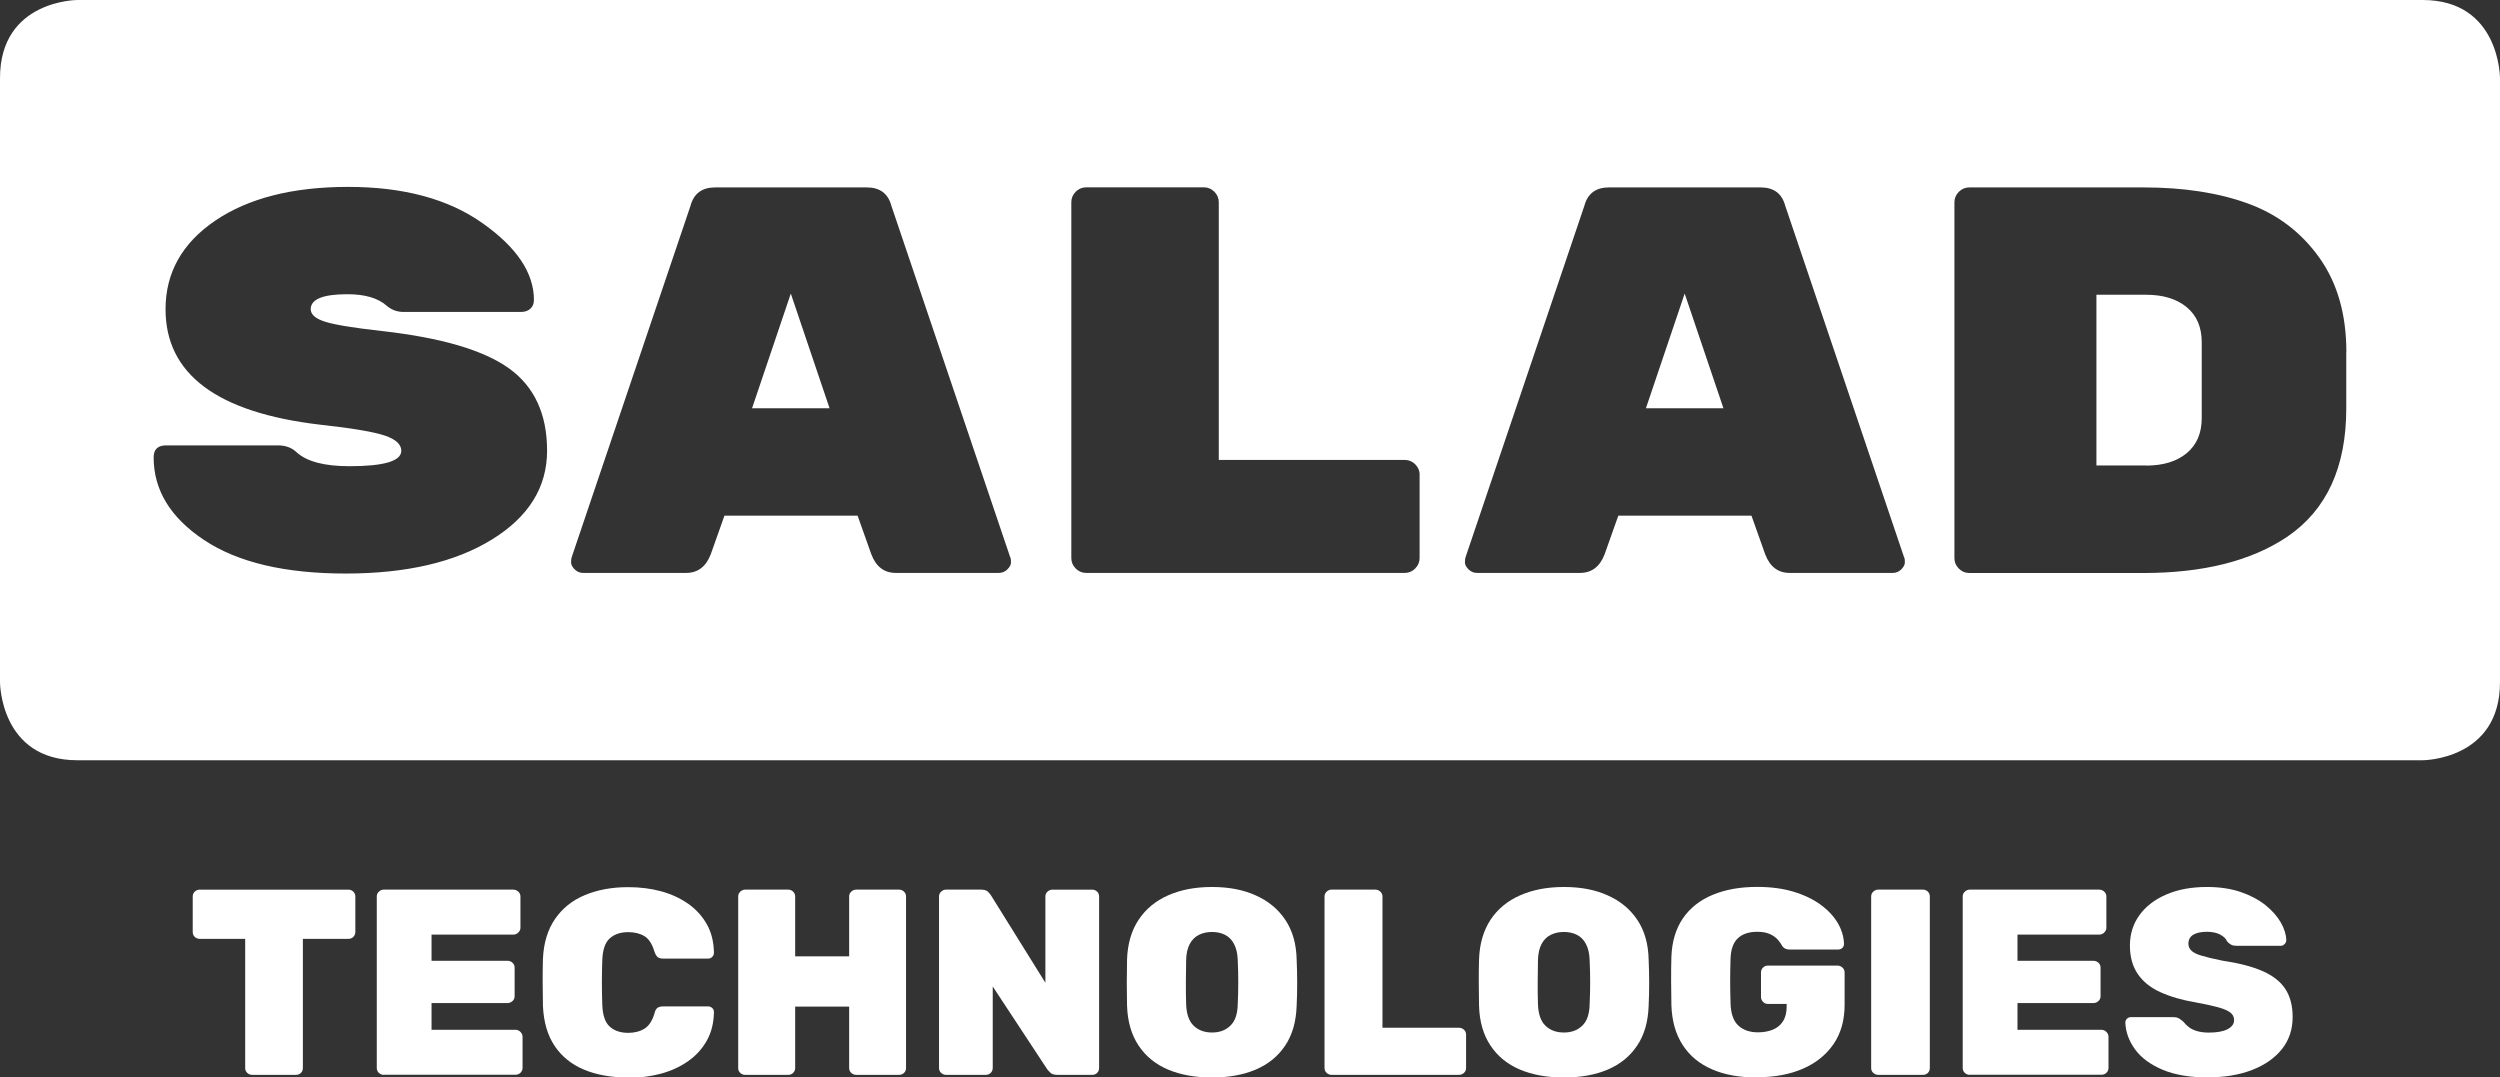
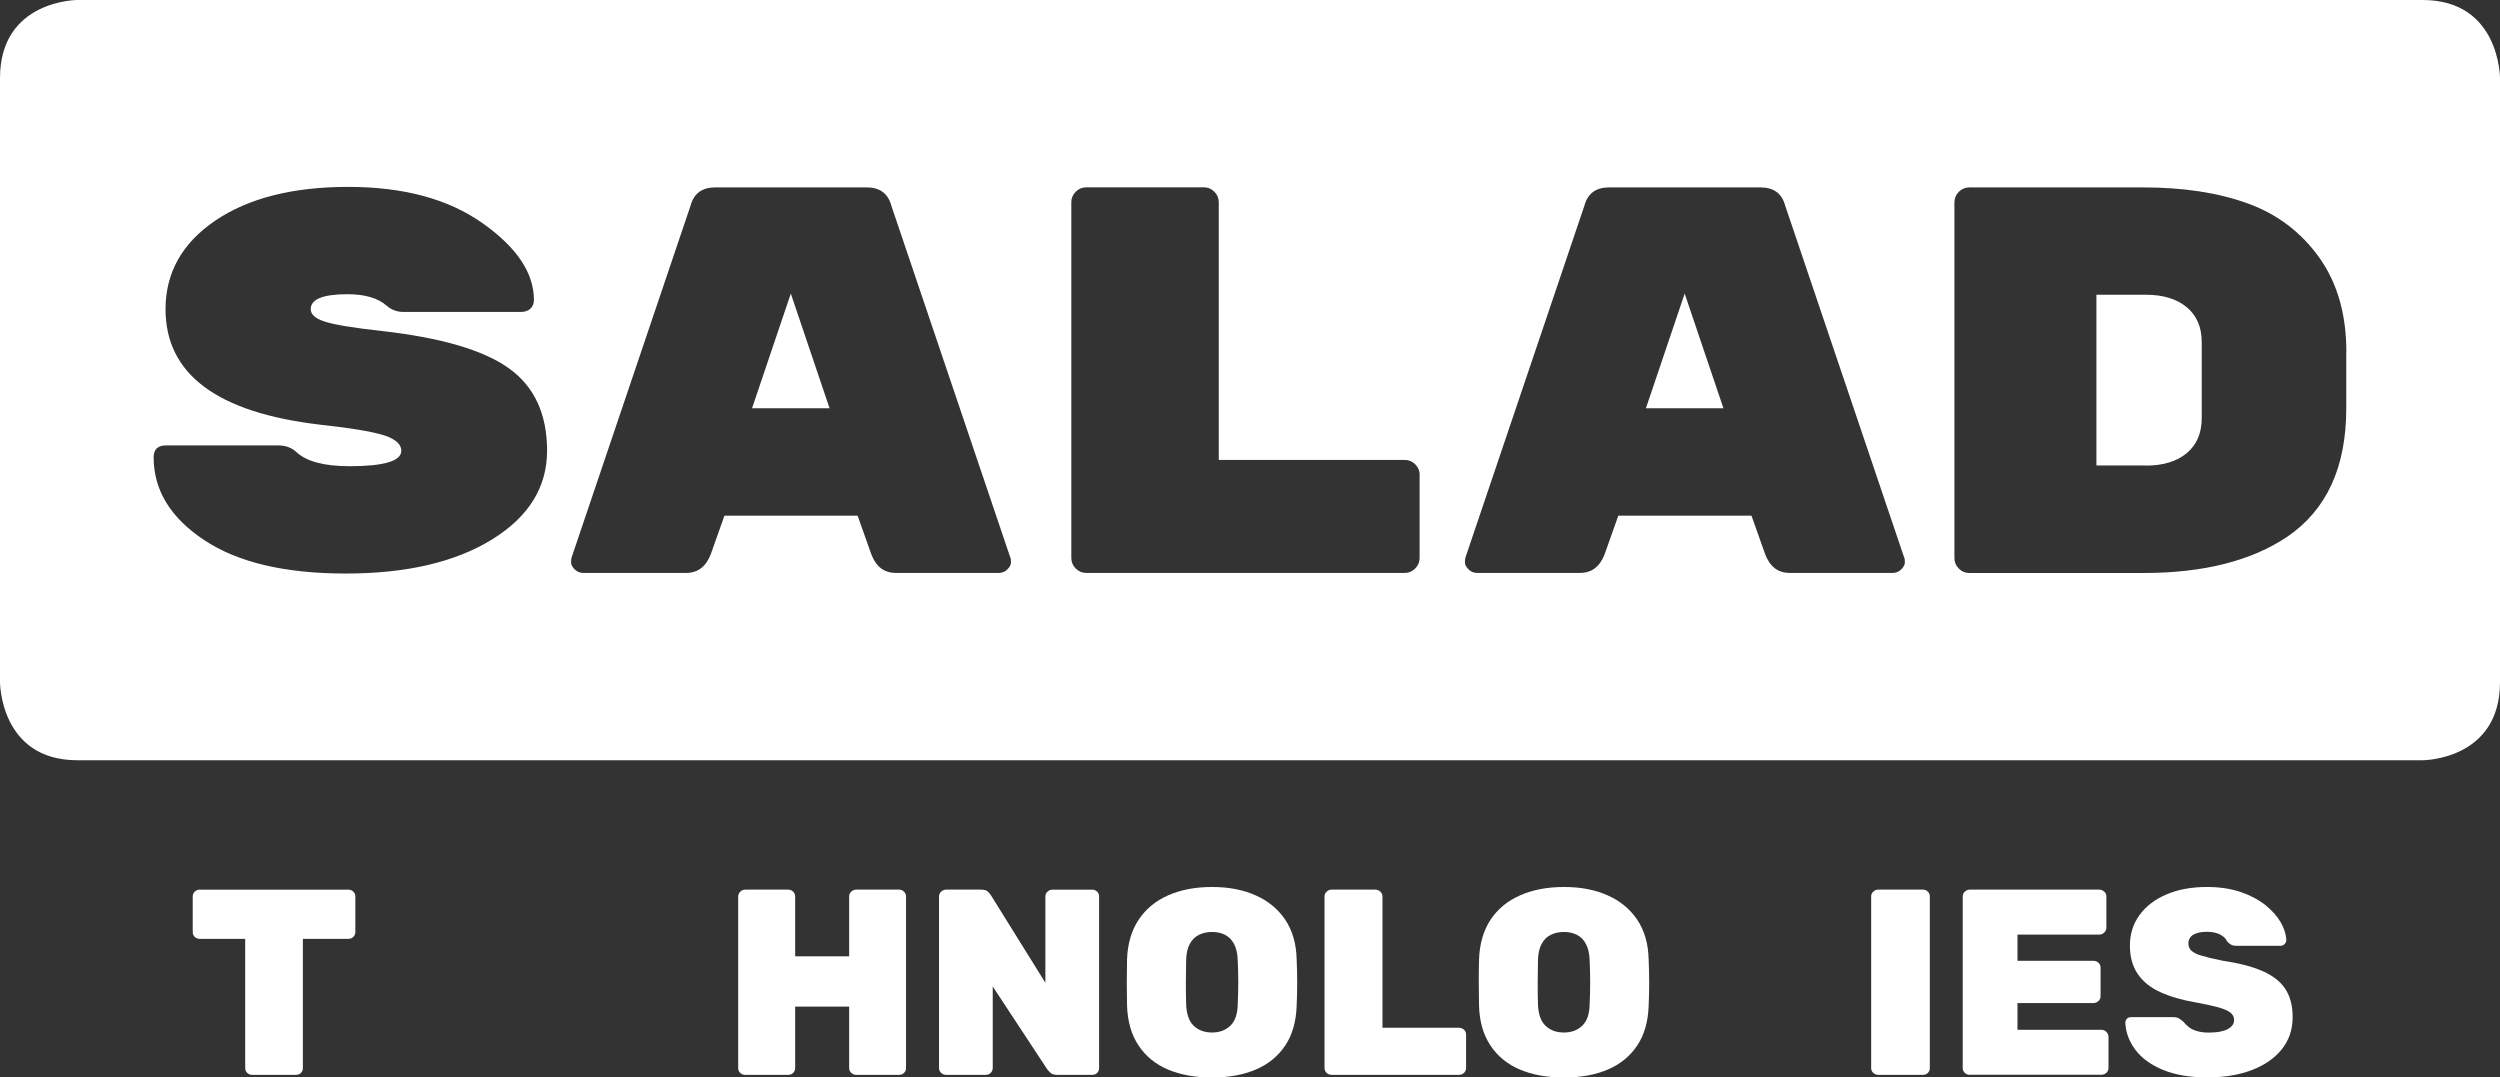
<svg xmlns="http://www.w3.org/2000/svg" id="Layer_2" data-name="Layer 2" viewBox="0 0 283.46 122.17">
  <rect x="0" y="0" width="283.46" height="122.17" fill="#333333" stroke="none" />
  <defs>
    <style>
      .cls-1 {
        fill: #FFFFFF;
        stroke-width: 0px;
      }
    </style>
  </defs>
  <g id="Layer_1-2" data-name="Layer 1">
    <path class="cls-1" d="M89.67,33.3l4.39,12.99h-8.79l4.39-12.99ZM191.02,33.3l4.39,12.99h-8.79l4.39-12.99ZM243.33,52.78h-5.63v-19.36h5.63c1.94,0,3.47.47,4.61,1.41,1.13.94,1.7,2.26,1.7,3.96v8.62c0,1.71-.57,3.03-1.7,3.97-1.13.94-2.67,1.41-4.61,1.41M266.04,39.92c0-4.29-1.03-7.87-3.09-10.74-2.06-2.87-4.76-4.91-8.11-6.12-3.34-1.21-7.28-1.81-11.82-1.81h-19.74c-.45,0-.85.17-1.18.5-.33.33-.5.73-.5,1.19v40.34c0,.46.16.85.5,1.19.33.33.72.5,1.18.5h19.74c6.81,0,12.25-1.37,16.33-4.12,4.46-3.04,6.68-7.89,6.68-14.55v-6.37ZM215.9,63.21l-13.49-39.9c-.37-1.37-1.3-2.06-2.78-2.06h-17.2c-1.48,0-2.41.69-2.78,2.06l-13.49,39.9c-.04.13-.06.31-.06.56s.13.51.4.78c.27.27.59.41.96.41h11.69c1.32,0,2.25-.71,2.79-2.12l1.55-4.37h15.1l1.55,4.37c.54,1.42,1.46,2.12,2.79,2.12h11.69c.37,0,.69-.14.96-.41s.4-.53.4-.78-.02-.44-.06-.56M160.97,53.84c0-.46-.17-.85-.5-1.19-.33-.33-.72-.5-1.18-.5h-21.1v-29.22c0-.46-.17-.85-.5-1.19-.33-.33-.72-.5-1.18-.5h-13.36c-.45,0-.85.17-1.18.5-.33.33-.5.73-.5,1.19v40.34c0,.46.16.85.5,1.19.33.33.72.5,1.18.5h36.13c.45,0,.85-.17,1.18-.5.33-.33.5-.73.5-1.19v-9.43ZM114.55,63.21l-13.49-39.9c-.37-1.37-1.3-2.06-2.78-2.06h-17.2c-1.48,0-2.41.69-2.78,2.06l-13.49,39.9c-.04.13-.06.31-.06.56s.13.51.4.78c.27.27.59.41.96.41h11.69c1.32,0,2.25-.71,2.79-2.12l1.55-4.37h15.1l1.55,4.37c.54,1.42,1.46,2.12,2.78,2.12h11.7c.37,0,.69-.14.96-.41.27-.27.4-.53.4-.78s-.02-.44-.06-.56M39.39,33.36c1.98,0,3.46.43,4.45,1.3.54.47,1.18.71,1.92.71h13.3c.45,0,.81-.12,1.08-.37.27-.25.4-.58.4-.99,0-3.06-1.94-5.96-5.82-8.7-3.88-2.75-8.96-4.12-15.25-4.12s-11.31,1.28-15.07,3.83c-3.75,2.55-5.63,5.9-5.63,10.04,0,7.36,5.84,11.72,17.51,13.09,3.67.4,6.12.82,7.36,1.24,1.24.42,1.86,1,1.86,1.72,0,1.17-1.96,1.75-5.88,1.75-2.85,0-4.85-.53-6-1.59-.54-.51-1.24-.77-2.1-.77h-12.68c-.95,0-1.42.45-1.42,1.36,0,3.71,1.91,6.84,5.72,9.37,3.82,2.54,9.17,3.8,16.06,3.8s12.42-1.29,16.58-3.86c4.17-2.57,6.25-5.93,6.25-10.07s-1.43-7.25-4.3-9.32c-2.87-2.07-7.68-3.49-14.45-4.25-3.22-.36-5.36-.71-6.44-1.06-1.07-.34-1.61-.81-1.61-1.42,0-1.12,1.38-1.69,4.15-1.69M274.69,86.2H8.77c-8.77,0-8.77-8.85-8.77-8.85V8.85C0,0,8.77,0,8.77,0h265.92c8.77,0,8.77,8.85,8.77,8.85v68.5c0,8.85-8.77,8.85-8.77,8.85" />
    <g>
      <path class="cls-1" d="M28.59,121.87c-.22,0-.41-.08-.56-.22-.15-.15-.23-.33-.23-.56v-14.64h-5.16c-.22,0-.41-.08-.56-.22-.15-.15-.23-.33-.23-.56v-4.02c0-.22.08-.41.23-.55.15-.15.33-.23.56-.23h16.86c.22,0,.41.08.56.23.15.15.23.33.23.55v4.02c0,.22-.08.41-.23.56-.15.15-.34.22-.56.22h-5.16v14.64c0,.22-.07.41-.22.56-.15.15-.34.22-.56.22h-4.98Z" />
-       <path class="cls-1" d="M43.5,121.87c-.2,0-.38-.08-.54-.22-.16-.15-.24-.33-.24-.56v-19.44c0-.22.08-.41.24-.55.16-.15.34-.23.54-.23h14.7c.22,0,.41.08.57.23.16.15.24.33.24.55v3.54c0,.2-.08.38-.24.54-.16.16-.35.24-.57.24h-9.27v2.97h8.61c.22,0,.41.07.57.22.16.15.24.33.24.55v3.24c0,.22-.08.41-.24.55-.16.15-.35.23-.57.23h-8.61v3.03h9.51c.22,0,.41.08.57.24.16.16.24.35.24.57v3.51c0,.22-.08.41-.24.56-.16.15-.35.22-.57.22h-14.94Z" />
-       <path class="cls-1" d="M71.22,122.17c-1.9,0-3.56-.29-4.98-.88-1.42-.59-2.54-1.49-3.34-2.68-.81-1.2-1.26-2.72-1.34-4.56-.02-.82-.03-1.7-.03-2.64s0-1.84.03-2.7c.08-1.8.54-3.3,1.37-4.51.83-1.21,1.96-2.12,3.39-2.71,1.43-.6,3.06-.9,4.9-.9,1.32,0,2.55.15,3.71.46,1.15.31,2.17.78,3.08,1.41.9.63,1.61,1.41,2.13,2.33.52.92.79,2,.81,3.24,0,.18-.07.34-.2.47-.13.13-.28.19-.46.19h-5.07c-.3,0-.52-.06-.66-.18-.14-.12-.26-.33-.36-.63-.26-.86-.64-1.44-1.14-1.74-.5-.3-1.11-.45-1.83-.45-.88,0-1.58.24-2.1.71-.52.47-.8,1.29-.84,2.48-.06,1.64-.06,3.32,0,5.04.04,1.18.32,2.01.84,2.48s1.22.71,2.1.71c.72,0,1.33-.16,1.85-.48.51-.32.88-.89,1.12-1.71.08-.32.19-.53.34-.64s.38-.17.68-.17h5.07c.18,0,.33.06.46.18.13.12.2.27.2.45-.02,1.24-.29,2.33-.81,3.25-.52.93-1.23,1.71-2.13,2.34-.9.63-1.93,1.1-3.08,1.41-1.15.31-2.38.46-3.71.46Z" />
      <path class="cls-1" d="M84.48,121.87c-.2,0-.38-.07-.54-.21-.16-.14-.24-.33-.24-.57v-19.44c0-.22.08-.41.24-.55.16-.15.34-.23.54-.23h4.89c.22,0,.41.08.56.23.15.15.23.33.23.55v6.78h6.12v-6.78c0-.22.08-.41.24-.55.16-.15.34-.23.54-.23h4.89c.22,0,.4.08.55.23.15.15.23.33.23.55v19.44c0,.22-.07.41-.23.56-.15.15-.33.22-.55.22h-4.89c-.2,0-.38-.08-.54-.22-.16-.15-.24-.33-.24-.56v-6.96h-6.12v6.96c0,.22-.08.41-.23.56-.15.15-.33.22-.56.22h-4.89Z" />
      <path class="cls-1" d="M107.25,121.87c-.2,0-.38-.08-.54-.22-.16-.15-.24-.33-.24-.56v-19.44c0-.22.08-.41.24-.55.16-.15.34-.23.54-.23h3.99c.36,0,.62.08.78.24.16.16.27.29.33.39l6.18,9.93v-9.78c0-.22.08-.41.24-.55.16-.15.35-.23.57-.23h4.5c.22,0,.4.08.56.23.15.15.22.33.22.55v19.44c0,.22-.07.41-.22.56-.15.15-.34.22-.56.22h-3.96c-.36,0-.63-.08-.79-.25-.17-.17-.29-.29-.35-.38l-6.18-9.39v9.24c0,.22-.08.41-.23.56-.15.15-.34.22-.56.22h-4.53Z" />
      <path class="cls-1" d="M137.43,122.17c-1.92,0-3.58-.3-5-.9-1.41-.6-2.52-1.5-3.33-2.72-.81-1.21-1.25-2.71-1.31-4.51-.02-.84-.03-1.71-.03-2.59s.01-1.77.03-2.66c.06-1.78.5-3.28,1.31-4.5.81-1.22,1.92-2.14,3.34-2.77,1.42-.63,3.08-.95,4.98-.95s3.53.31,4.95.95c1.42.63,2.54,1.55,3.36,2.77.82,1.22,1.25,2.72,1.29,4.5.04.88.06,1.77.06,2.66s-.02,1.75-.06,2.59c-.06,1.8-.49,3.31-1.3,4.51-.81,1.21-1.92,2.12-3.33,2.72-1.41.6-3.06.9-4.96.9ZM137.43,117.07c.84,0,1.53-.25,2.07-.77.54-.51.82-1.32.84-2.44.04-.86.06-1.7.06-2.5s-.02-1.64-.06-2.48c-.02-.74-.16-1.35-.41-1.83-.25-.48-.59-.83-1.02-1.05-.43-.22-.93-.33-1.48-.33s-1.06.11-1.5.33c-.44.22-.79.57-1.04,1.05-.25.48-.39,1.09-.4,1.83-.02.84-.03,1.67-.03,2.48s0,1.64.03,2.5c.04,1.12.32,1.93.85,2.44.53.51,1.23.77,2.08.77Z" />
      <path class="cls-1" d="M150.96,121.87c-.2,0-.38-.08-.54-.22-.16-.15-.24-.33-.24-.56v-19.44c0-.22.08-.41.24-.55.16-.15.34-.23.54-.23h4.98c.22,0,.41.08.57.23.16.15.24.33.24.55v14.88h8.67c.22,0,.41.08.57.22.16.15.24.33.24.56v3.78c0,.22-.08.41-.24.56-.16.15-.35.22-.57.22h-14.46Z" />
      <path class="cls-1" d="M177.33,122.17c-1.92,0-3.58-.3-5-.9-1.41-.6-2.52-1.5-3.33-2.72-.81-1.21-1.25-2.71-1.3-4.51-.02-.84-.03-1.71-.03-2.59s0-1.77.03-2.66c.06-1.78.5-3.28,1.3-4.5.81-1.22,1.92-2.14,3.35-2.77,1.42-.63,3.08-.95,4.98-.95s3.53.31,4.95.95c1.42.63,2.54,1.55,3.36,2.77.82,1.22,1.25,2.72,1.29,4.5.04.88.06,1.77.06,2.66s-.02,1.75-.06,2.59c-.06,1.8-.49,3.31-1.3,4.51-.81,1.21-1.92,2.12-3.33,2.72-1.41.6-3.06.9-4.96.9ZM177.33,117.07c.84,0,1.53-.25,2.07-.77.54-.51.82-1.32.84-2.44.04-.86.06-1.7.06-2.5s-.02-1.64-.06-2.48c-.02-.74-.16-1.35-.41-1.83-.25-.48-.59-.83-1.02-1.05-.43-.22-.93-.33-1.49-.33s-1.06.11-1.5.33c-.44.22-.79.57-1.04,1.05-.25.48-.38,1.09-.4,1.83-.02.84-.03,1.67-.03,2.48s0,1.64.03,2.5c.04,1.12.32,1.93.85,2.44.53.51,1.22.77,2.08.77Z" />
-       <path class="cls-1" d="M199.23,122.17c-1.98,0-3.68-.3-5.1-.92-1.42-.61-2.53-1.52-3.33-2.75-.8-1.22-1.23-2.73-1.29-4.53-.02-.84-.03-1.75-.03-2.72s0-1.88.03-2.74c.06-1.74.5-3.2,1.3-4.38.81-1.18,1.94-2.07,3.38-2.67,1.44-.6,3.12-.9,5.04-.9,1.54,0,2.91.18,4.11.54s2.22.85,3.08,1.47c.85.62,1.5,1.32,1.95,2.08.45.77.69,1.57.71,2.38,0,.18-.06.33-.19.45-.13.12-.29.18-.46.18h-5.52c-.2,0-.36-.03-.48-.09-.12-.06-.23-.15-.33-.27-.1-.2-.25-.43-.47-.69-.21-.26-.5-.48-.88-.67-.38-.19-.88-.29-1.5-.29-.94,0-1.67.24-2.19.72-.52.48-.8,1.24-.84,2.28-.06,1.68-.06,3.4,0,5.16.04,1.14.33,1.96.88,2.47.55.51,1.29.77,2.23.77.62,0,1.17-.1,1.67-.3s.88-.51,1.16-.95c.28-.43.42-.99.42-1.67v-.3h-2.13c-.22,0-.41-.08-.55-.24-.15-.16-.23-.34-.23-.54v-2.79c0-.22.08-.41.23-.55.15-.15.33-.23.55-.23h7.89c.22,0,.41.08.57.23.16.15.24.33.24.55v3.66c0,1.76-.42,3.25-1.26,4.47-.84,1.22-2,2.15-3.48,2.79-1.48.64-3.2.96-5.16.96Z" />
      <path class="cls-1" d="M212.94,121.87c-.2,0-.38-.08-.54-.22-.16-.15-.24-.33-.24-.56v-19.44c0-.22.08-.41.24-.55.16-.15.34-.23.54-.23h5.1c.22,0,.4.08.55.23.15.15.22.33.22.55v19.44c0,.22-.07.41-.22.56-.15.15-.33.22-.55.22h-5.1Z" />
      <path class="cls-1" d="M223.32,121.87c-.2,0-.38-.08-.54-.22-.16-.15-.24-.33-.24-.56v-19.44c0-.22.08-.41.24-.55.16-.15.34-.23.54-.23h14.7c.22,0,.41.08.57.23.16.15.24.33.24.55v3.54c0,.2-.08.38-.24.54s-.35.24-.57.24h-9.27v2.97h8.61c.22,0,.41.07.57.22s.24.33.24.55v3.24c0,.22-.08.41-.24.55-.16.15-.35.23-.57.23h-8.61v3.03h9.51c.22,0,.41.08.57.24.16.16.24.35.24.57v3.51c0,.22-.08.41-.24.56-.16.15-.35.22-.57.22h-14.94Z" />
      <path class="cls-1" d="M250.44,122.17c-2.1,0-3.84-.29-5.24-.88-1.39-.59-2.43-1.36-3.12-2.31-.69-.95-1.06-1.96-1.1-3.02,0-.18.06-.33.18-.45.12-.12.27-.18.45-.18h4.77c.28,0,.5.04.66.13.16.09.33.22.51.38.18.22.39.43.63.62.24.19.55.34.93.45.38.11.82.17,1.32.17.92,0,1.63-.12,2.13-.38s.75-.59.75-1.04c0-.34-.13-.62-.41-.84-.27-.22-.72-.42-1.36-.6-.64-.18-1.51-.37-2.61-.57-1.54-.26-2.87-.65-3.99-1.16s-1.97-1.2-2.56-2.07c-.59-.87-.88-1.94-.88-3.22s.36-2.45,1.09-3.45c.73-1,1.75-1.78,3.06-2.34,1.31-.56,2.83-.84,4.58-.84,1.44,0,2.71.19,3.83.57,1.11.38,2.04.88,2.8,1.48.76.61,1.34,1.27,1.74,1.96.4.7.61,1.37.63,2.01,0,.18-.07.33-.2.46s-.27.19-.43.19h-5.01c-.24,0-.44-.04-.6-.12-.16-.08-.32-.21-.48-.39-.1-.28-.35-.53-.75-.75-.4-.22-.91-.33-1.53-.33-.68,0-1.2.12-1.56.34-.36.23-.54.57-.54,1.01,0,.3.11.56.33.78.22.22.61.42,1.17.58.56.17,1.34.36,2.34.56,1.9.28,3.43.68,4.6,1.2,1.17.52,2.03,1.2,2.57,2.04.54.84.81,1.89.81,3.15,0,1.42-.41,2.64-1.23,3.66-.82,1.02-1.95,1.8-3.38,2.35-1.43.55-3.07.83-4.91.83Z" />
    </g>
  </g>
</svg>